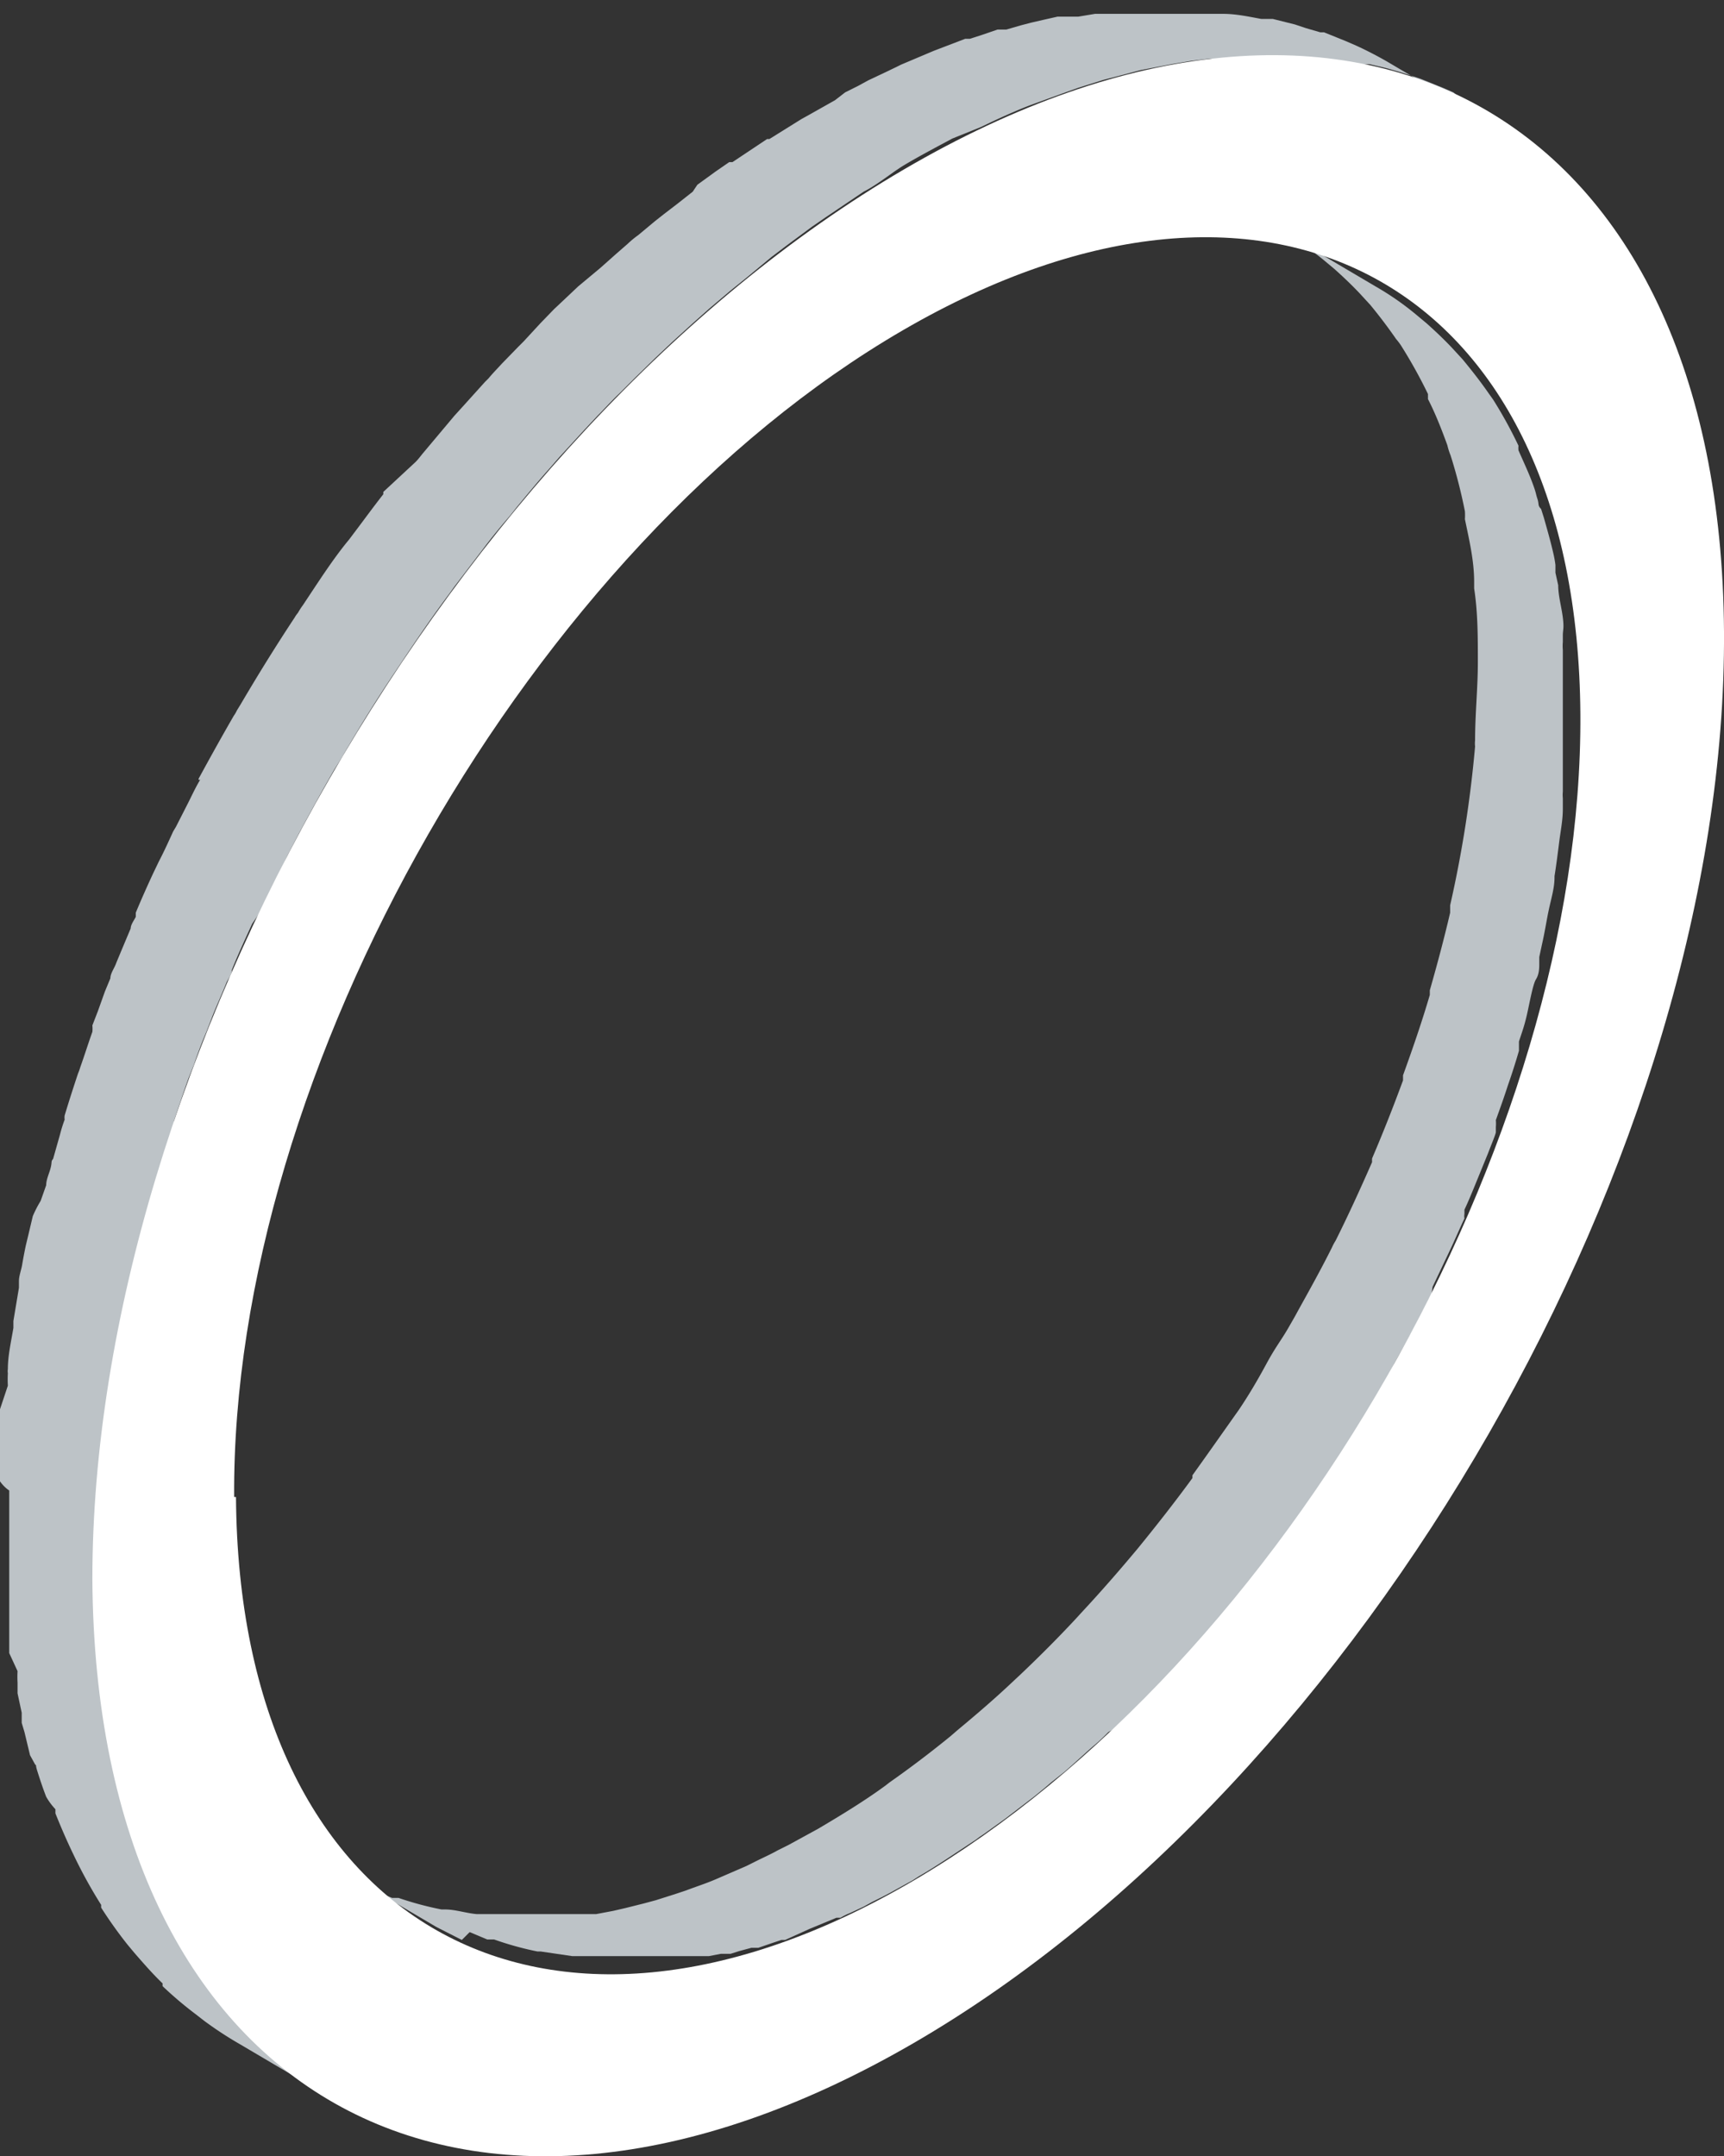
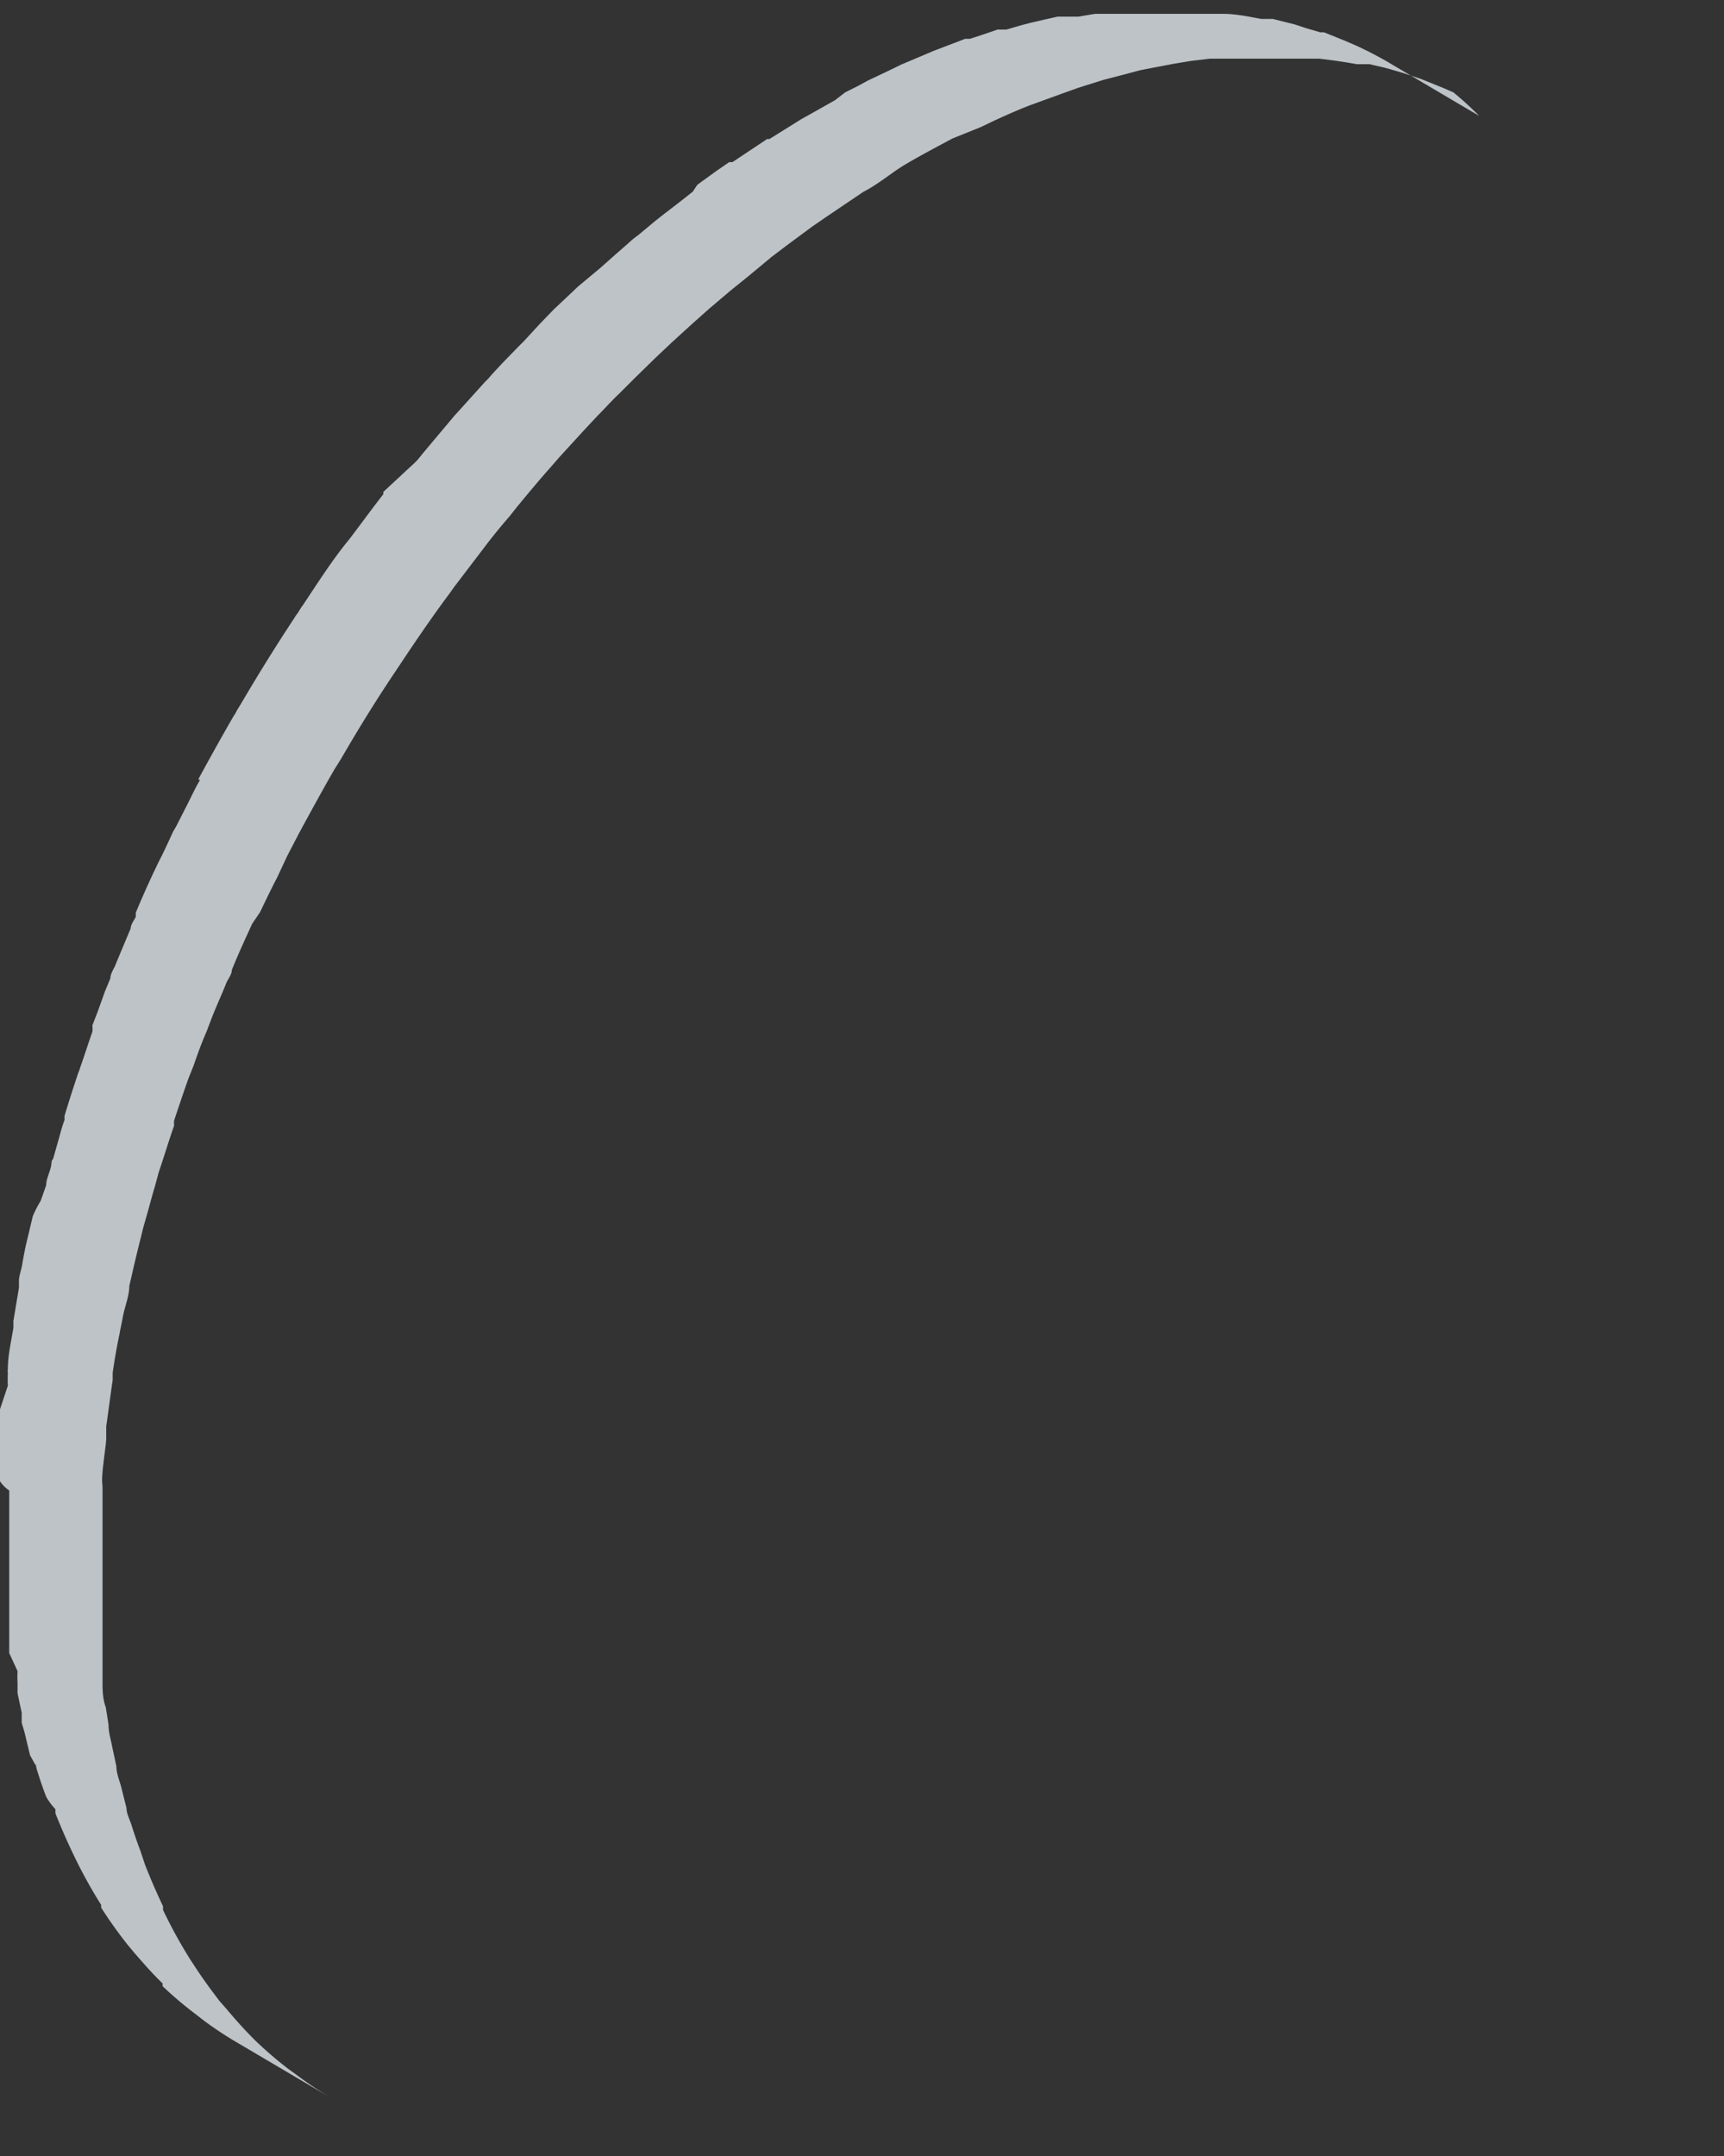
<svg xmlns="http://www.w3.org/2000/svg" id="ec0a8492-9ac3-450b-8a12-0cfe0921b445" data-name="圖層 1" viewBox="0 0 37.33 46.68">
  <rect x="0" y="0" width="37.33" height="46.68" fill="#333333" stroke="none" />
  <defs>
    <style>.ed7dd9c7-f29e-4718-9bb4-7795223e5022{fill:#f4f4f4;}
.ac259550-6d1f-45c5-8ec3-22eff2d66a70{fill:#bdc3c7;}
.a6139b82-6f34-43b1-b7d3-d1422c8df90a{fill:#fff;}</style>
  </defs>
  <title>business</title>
-   <path class="ac259550-6d1f-45c5-8ec3-22eff2d66a70" d="M8.1,40.93l.39.16.14,0a7.06,7.06,0,0,0,.93.25h.08c.22,0,.45.08.68.1l.23,0,.47,0h.63l.3,0,.31,0,.35,0,.3,0,.37-.07.26-.06.4-.1.26-.07.44-.14.21-.07c.21-.08.43-.15.64-.24h0l.67-.29.2-.1c.16-.08.32-.15.48-.24l.24-.12.64-.35c.49-.29,1-.6,1.45-.93l.09-.07q.67-.47,1.32-1l.15-.13c.41-.34.83-.7,1.23-1.08l.15-.14c.41-.39.81-.79,1.2-1.21l.1-.11c.42-.45.83-.92,1.23-1.4l0,0c.4-.49.8-1,1.18-1.52l0-.06c.33-.46.66-.93,1-1.41.21-.31.4-.63.6-1s.32-.51.47-.77.15-.26.22-.39c.25-.45.5-.9.73-1.36a1.09,1.09,0,0,1,.08-.15c.28-.56.54-1.13.79-1.7a.59.59,0,0,1,0-.08c.24-.56.46-1.12.67-1.69,0,0,0-.07,0-.11.21-.58.41-1.16.58-1.74l0-.1c.16-.56.31-1.12.44-1.68,0-.05,0-.11,0-.16.13-.57.24-1.15.33-1.72v0c.09-.58.16-1.15.21-1.72a.57.57,0,0,1,0-.13c0-.57.06-1.13.06-1.69s0-1.08-.08-1.6c0,0,0-.09,0-.14,0-.47-.11-.92-.2-1.36a1.36,1.36,0,0,0,0-.17,11.27,11.27,0,0,0-.31-1.21,1.42,1.42,0,0,1-.07-.22c-.13-.36-.27-.71-.42-1,0,0,0-.07,0-.11a10.75,10.75,0,0,0-.59-1.06,1.47,1.47,0,0,0-.1-.13c-.18-.26-.37-.51-.56-.74l-.23-.25c-.18-.19-.36-.36-.55-.53l-.24-.2a7.15,7.15,0,0,0-.85-.59h0l2,1.18a6.14,6.14,0,0,1,.85.59l.24.2c.19.17.37.34.55.53l.23.25c.19.23.38.47.56.73l.1.14,0,0a9.54,9.54,0,0,1,.55,1l0,0a.42.42,0,0,0,0,.1c.1.23.21.46.3.7s.07.23.11.35,0,.14.08.22l.06.19c.07.25.14.49.2.75a2.56,2.56,0,0,1,.05.27l0,.17.06.27c0,.23.07.46.1.7s0,.26,0,.39,0,.09,0,.14a1,1,0,0,0,0,.17c0,.22,0,.45,0,.68s0,.47,0,.71v0c0,.21,0,.43,0,.65s0,.47,0,.71,0,.21,0,.32a.71.71,0,0,0,0,.14c0,.08,0,.16,0,.24,0,.24-.05.48-.08.72s-.06.48-.1.73V19c0,.22-.07.45-.12.68s-.09.5-.15.76l-.06.28c0,.05,0,.1,0,.16s0,.21-.07.32-.14.52-.2.78-.11.38-.17.57l0,.1,0,.1q-.11.38-.24.75c-.08.25-.17.5-.26.75a.88.88,0,0,1,0,.15s0,.07,0,.11-.11.3-.17.46l-.29.71c-.07.17-.14.34-.22.51l0,.09a.3.3,0,0,0,0,.1c-.11.23-.21.47-.32.7l-.37.78L31,28c0,.06-.06.11-.08.16s-.21.41-.31.61l-.42.75L30,29.9l-.08.15c-.12.22-.26.42-.39.63s-.39.65-.6,1a1.4,1.4,0,0,1-.1.16c-.28.42-.57.84-.87,1.24a.43.43,0,0,1,0,.07h0c-.21.28-.42.57-.64.85s-.35.44-.53.65l0,0h0l-.56.67-.57.63-.09.09a.47.47,0,0,1-.1.1c-.13.15-.27.29-.41.43s-.4.41-.61.61l-.19.18L24,37.5c-.1.1-.2.2-.31.29s-.43.39-.64.57l-.29.23-.14.12-.22.18-.64.49-.46.33-.09.06-.08.06-.62.41c-.2.13-.4.26-.61.38l-.14.09-.47.26-.17.09-.24.12-.18.1-.3.14a1.24,1.24,0,0,0-.2.1l-.09,0-.58.24h0L17,42l-.08,0-.21.07-.29.1-.15,0-.26.07-.19.06-.21,0-.26.05-.13,0-.24,0-.3,0-.1,0-.25,0-.31,0h-.93l-.47,0h-.23l-.68-.1h-.07a6.82,6.82,0,0,1-.94-.26l-.08,0-.07,0-.38-.16L10,42l-.55-.28-2-1.18a5.68,5.68,0,0,0,.55.28Z" />
  <path class="ac259550-6d1f-45c5-8ec3-22eff2d66a70" d="M0,32.07c0-.11,0-.21,0-.32s0-.25,0-.38,0-.2,0-.3,0-.22,0-.33,0-.15,0-.23L.17,30a2.48,2.48,0,0,1,0-.27.28.28,0,0,1,0-.09c0-.29.07-.59.12-.89v0l0-.15.12-.72,0-.14c0-.12.05-.24.07-.36s.05-.28.08-.42l.06-.25.09-.38A2.46,2.46,0,0,1,.88,26L1,25.66c0-.13.07-.26.1-.39s0-.12.05-.18l.15-.53a3,3,0,0,1,.1-.32.29.29,0,0,1,0-.09c.09-.3.19-.61.29-.91h0a1.21,1.21,0,0,0,.05-.14c.09-.25.17-.51.26-.76A.69.69,0,0,0,2,22.2l.12-.31.15-.42.12-.29c0-.11.09-.22.13-.34l.1-.24.21-.5c0-.08.07-.17.11-.25l0-.09c.12-.29.25-.58.38-.86a.08.08,0,0,0,0,0l.12-.25c.11-.21.21-.43.31-.65l.06-.1.27-.53c.07-.14.14-.29.22-.43s0,0,0-.08c.25-.46.5-.91.76-1.36a.75.75,0,0,0,.07-.12l.08-.13c.37-.63.76-1.26,1.17-1.88a.61.61,0,0,1,.07-.1,1.63,1.63,0,0,1,.11-.17c.32-.48.65-1,1-1.42h0l.09-.12c.22-.29.43-.58.65-.86l0-.05L9,10c.06-.06.11-.13.16-.19h0L9.84,9l0,0,.2-.22.46-.51.08-.08c.09-.11.19-.21.29-.32l.35-.36.12-.12L11.7,7,12,6.69l.16-.15.36-.34L12.76,6,13,5.8l.36-.32.23-.2a2.11,2.11,0,0,1,.23-.19l.36-.3.19-.15.3-.23L15,4.15,15.1,4l.4-.29.29-.2.07,0,.75-.5h0l.05,0,.69-.43.18-.1.55-.31L18.3,2l.28-.14.22-.12.36-.17.25-.12.1-.05.71-.3h0l.68-.26.1,0,.25-.08.35-.12.19,0,.31-.09.23-.06.26-.06.31-.07.16,0,.29,0,.36-.06.12,0,.3,0,.38,0h.36l.45,0h.32l.56,0h.16l.13,0c.27,0,.55.06.82.11l.07,0h0l.18,0,.48.12.24.08.31.09.08,0,.47.19.23.1c.22.1.45.22.66.34l2,1.18A6.89,6.89,0,0,0,31.47,2l-.23-.1-.47-.19-.39-.13-.24-.07c-.16-.05-.32-.08-.48-.12l-.18,0-.1,0c-.27-.05-.55-.09-.82-.12l-.29,0-.56,0h-.32l-.45,0-.36,0-.38,0-.42.05-.36.06L25,1.46l-.31.06-.49.13-.31.08-.54.17L23.07,2l-.77.28,0,0c-.26.1-.53.22-.81.35l-.25.12L20.62,3l-.28.15c-.26.14-.52.28-.77.43S19,4,18.7,4.15l0,0-.83.56-.29.2-.54.4-.33.25L16.18,6l-.36.29-.46.39L15,7l-.45.41-.36.34-.45.44-.33.33c-.16.15-.31.32-.47.48l-.29.31-.54.59-.2.23c-.25.28-.48.56-.72.85l-.15.19c-.19.22-.38.45-.56.69l-.64.84-.1.14c-.35.47-.68.95-1,1.43l-.18.27c-.41.61-.8,1.24-1.17,1.88l-.15.24c-.26.45-.51.91-.76,1.37l-.26.5L6,19c-.13.25-.25.5-.37.75L5.46,20c-.15.33-.3.65-.44,1,0,.09-.07.18-.11.26-.1.25-.21.49-.31.74l-.13.34c-.1.23-.19.47-.27.71l-.12.3c-.11.31-.21.61-.31.91a.76.76,0,0,0,0,.11c-.12.34-.22.68-.33,1l-.09.33c-.07.23-.13.47-.2.71s-.07.26-.1.38-.11.44-.16.66l-.09.39c0,.22-.1.45-.14.67s-.05.24-.07.36c-.06.28-.11.57-.15.85l0,.16c-.05.33-.09.66-.14,1,0,.09,0,.18,0,.27s-.06.48-.08.72,0,.23,0,.34,0,.45,0,.67,0,.22,0,.33c0,.31,0,.63,0,.94s0,.65,0,1c0,.09,0,.18,0,.27s0,.43,0,.64,0,.25,0,.37,0,.35.07.53l.06.38c0,.17.05.32.08.48l.09.42c0,.15.06.29.1.43l.12.48c0,.12.07.24.11.37s.12.37.19.55l.1.3q.18.46.39.9l0,.08a10.43,10.43,0,0,0,.6,1.09l.06.09c.18.28.37.54.57.8l.15.17c.2.24.4.46.61.67l0,0a8.42,8.42,0,0,0,.72.62l.18.13a8.13,8.13,0,0,0,.78.52h0l-2-1.18a8,8,0,0,1-.78-.51l-.18-.14a8.29,8.29,0,0,1-.72-.61l0-.06c-.21-.2-.41-.43-.61-.66l-.15-.18a9.55,9.55,0,0,1-.57-.8s0,0,0,0,0,0,0-.06a10.43,10.43,0,0,1-.6-1.09l0,0a0,0,0,0,1,0,0c-.14-.29-.27-.59-.39-.89l0-.09A1.42,1.42,0,0,1,1,38.9c-.07-.18-.13-.36-.19-.55s0-.1-.05-.15L.65,38,.53,37.5l-.06-.2c0-.08,0-.15,0-.22l-.09-.42c0-.08,0-.15,0-.23a2.17,2.17,0,0,1,0-.25L.2,35.79l0-.2c0-.11,0-.22,0-.33s0-.24,0-.36,0-.1,0-.15,0-.34,0-.5,0-.18,0-.27v-.06c0-.28,0-.57,0-.85v0c0-.27,0-.53,0-.8A.76.76,0,0,1,0,32.07Z" />
-   <path class="a6139b82-6f34-43b1-b7d3-d1422c8df90a" d="M2,34.19c.07,11.2,8,15.71,17.77,10.05S37.4,24.87,37.33,13.67s-8-15.71-17.76-10S2,23,2,34.19Zm3.07-1.78c-.06-9.25,6.44-20.59,14.48-25.26s14.61-.94,14.67,8.31S27.82,36,19.79,40.71,5.17,41.66,5.11,32.41Z" />
</svg>